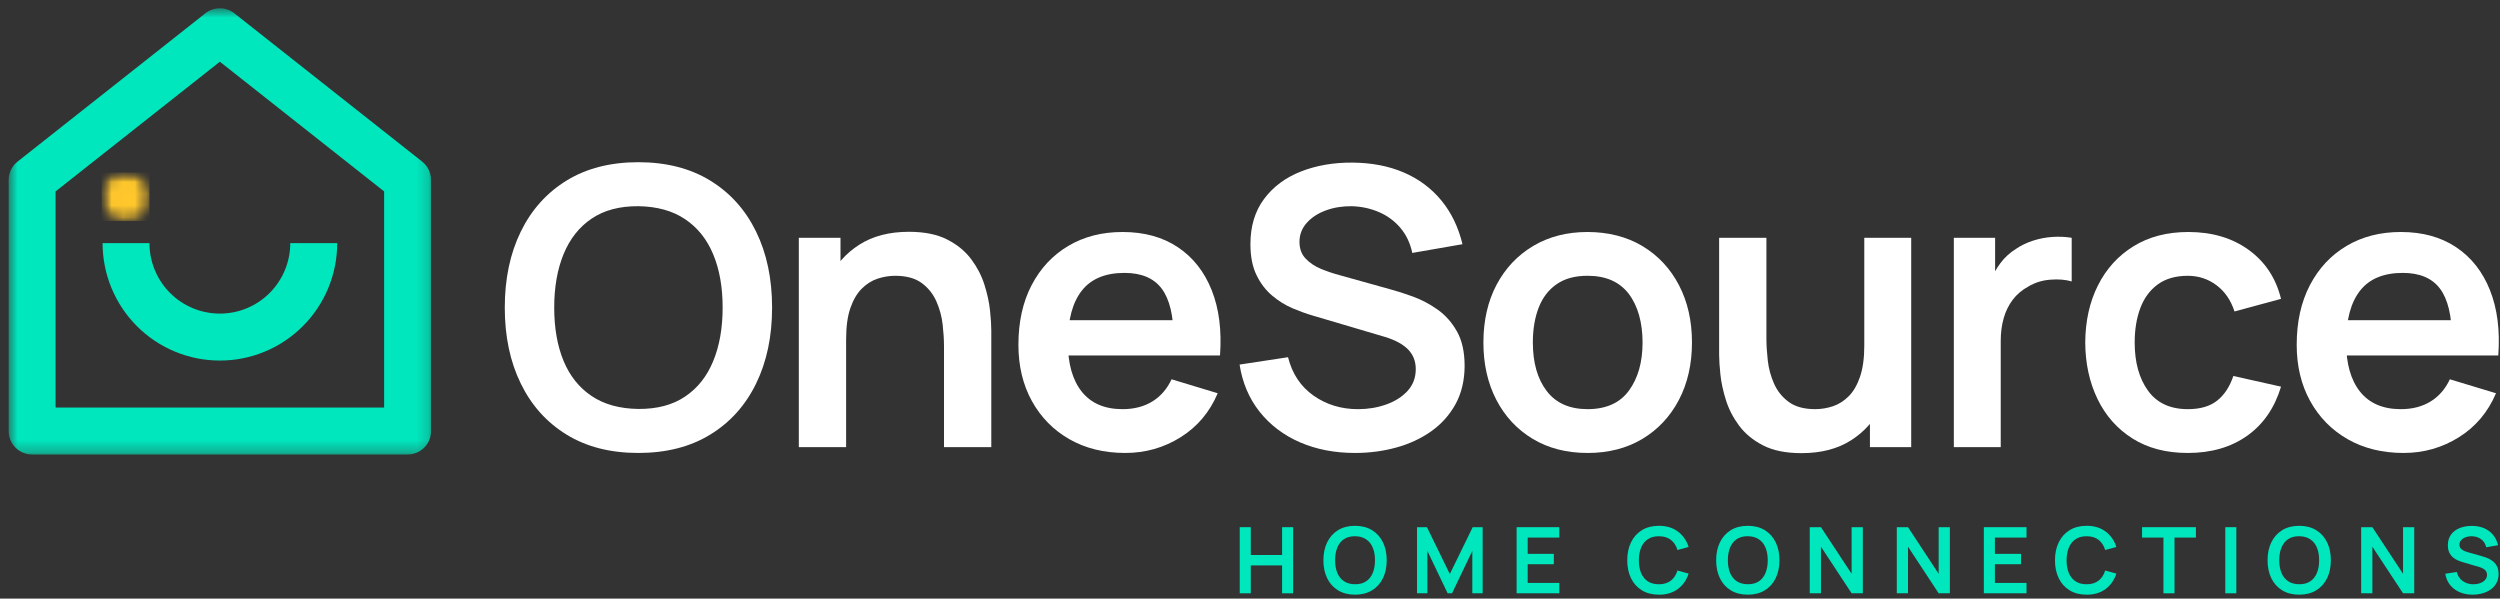
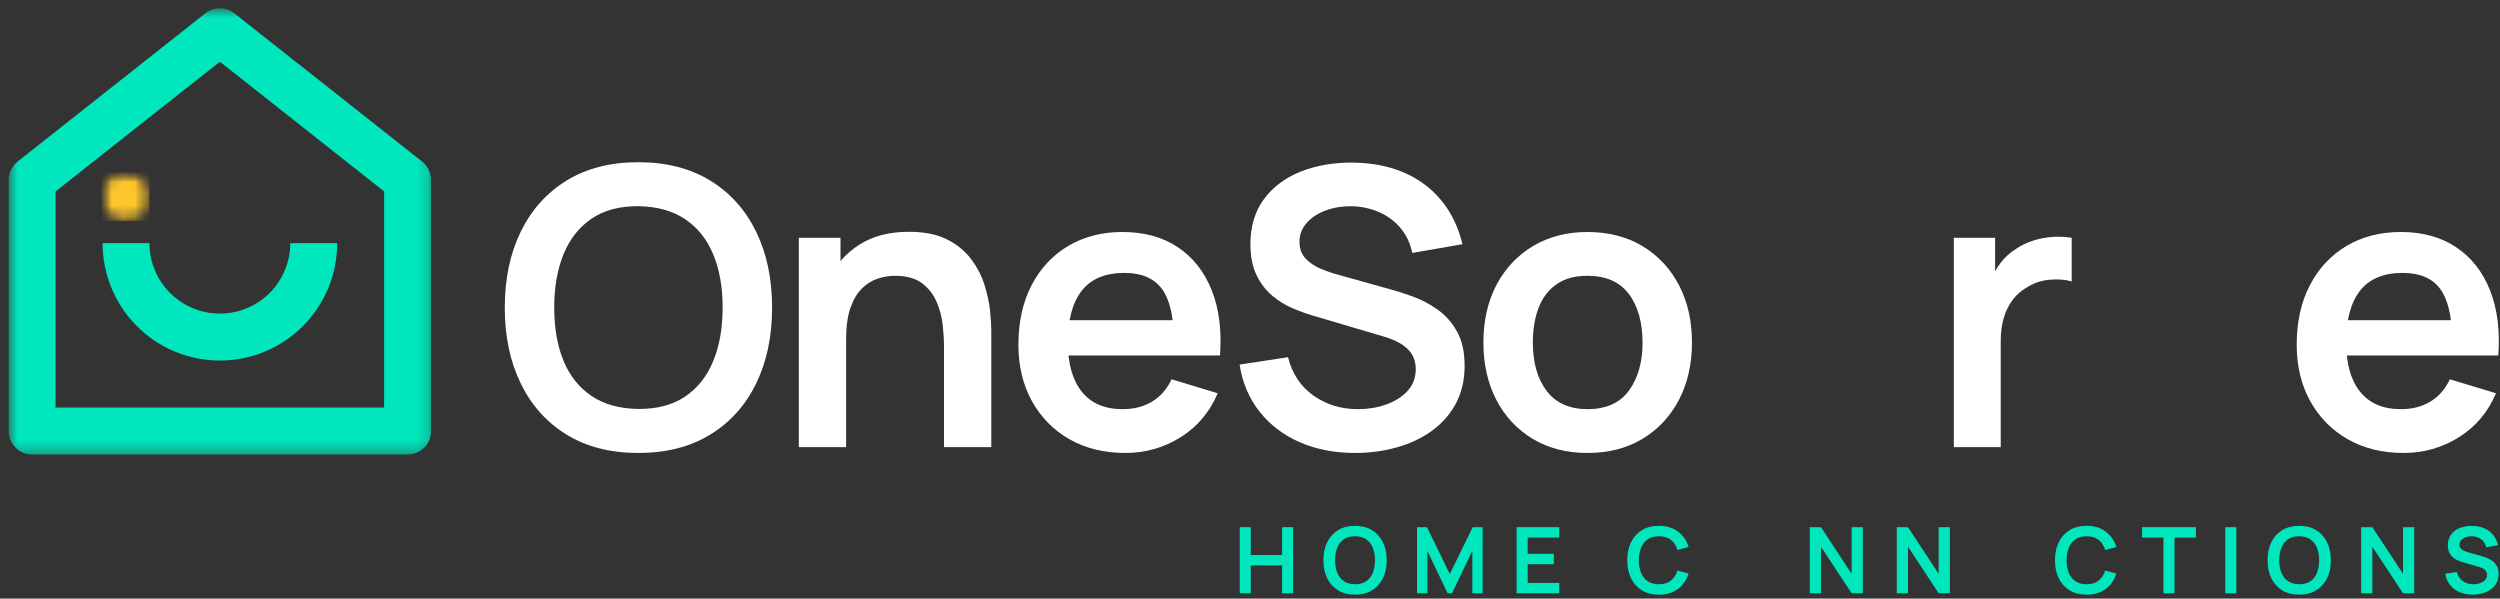
<svg xmlns="http://www.w3.org/2000/svg" width="213" height="51" viewBox="0 0 213 51" fill="none">
  <rect x="0" y="0" width="213" height="51" fill="#333333" stroke="none" />
  <g clip-path="url(#clip0_3681_870)">
    <path d="M54.386 38.592C52.007 38.592 49.971 38.072 48.276 37.031C46.581 35.992 45.279 34.541 44.371 32.68C43.462 30.82 43.007 28.662 43.007 26.207C43.007 23.752 43.462 21.594 44.371 19.734C45.28 17.873 46.581 16.423 48.276 15.382C49.971 14.341 52.008 13.82 54.386 13.82C56.765 13.82 58.803 14.341 60.505 15.382C62.206 16.423 63.51 17.873 64.419 19.734C65.328 21.594 65.782 23.752 65.782 26.207C65.782 28.661 65.328 30.82 64.419 32.68C63.511 34.541 62.207 35.992 60.505 37.031C58.804 38.072 56.764 38.592 54.386 38.592ZM54.386 34.842C55.983 34.854 57.312 34.502 58.373 33.785C59.436 33.07 60.234 32.063 60.767 30.763C61.302 29.464 61.569 27.945 61.569 26.206C61.569 24.467 61.302 22.955 60.767 21.673C60.234 20.39 59.436 19.39 58.373 18.676C57.312 17.96 55.983 17.591 54.386 17.568C52.79 17.558 51.463 17.911 50.406 18.627C49.348 19.341 48.553 20.349 48.019 21.647C47.485 22.947 47.219 24.466 47.219 26.206C47.219 27.946 47.483 29.456 48.012 30.739C48.541 32.022 49.336 33.021 50.398 33.736C51.461 34.453 52.79 34.821 54.386 34.842Z" fill="white" />
    <path d="M80.429 38.096V29.509C80.429 28.947 80.391 28.326 80.313 27.643C80.236 26.96 80.057 26.302 79.776 25.669C79.496 25.035 79.077 24.516 78.522 24.108C77.966 23.702 77.214 23.497 76.267 23.497C75.761 23.497 75.26 23.581 74.764 23.746C74.269 23.911 73.821 24.194 73.418 24.597C73.016 25 72.695 25.549 72.452 26.248C72.21 26.947 72.089 27.841 72.089 28.931L69.727 27.924C69.727 26.405 70.021 25.029 70.61 23.796C71.2 22.563 72.067 21.579 73.212 20.849C74.356 20.116 75.765 19.749 77.439 19.749C78.76 19.749 79.851 19.97 80.709 20.411C81.568 20.851 82.25 21.413 82.756 22.096C83.263 22.778 83.638 23.504 83.879 24.276C84.122 25.046 84.28 25.776 84.351 26.464C84.423 27.152 84.458 27.71 84.458 28.139V38.097H80.428L80.429 38.096ZM68.059 38.096V20.26H71.611V25.793H72.089V38.096H68.059Z" fill="white" />
    <path d="M95.87 38.592C94.064 38.592 92.478 38.2 91.112 37.42C89.747 36.638 88.682 35.554 87.916 34.168C87.152 32.781 86.769 31.184 86.769 29.377C86.769 27.428 87.143 25.736 87.892 24.299C88.641 22.862 89.681 21.747 91.013 20.955C92.347 20.162 93.888 19.766 95.639 19.766C97.488 19.766 99.06 20.198 100.353 21.063C101.647 21.927 102.608 23.147 103.236 24.721C103.863 26.295 104.099 28.149 103.945 30.286H99.999V28.833C99.988 26.896 99.647 25.481 98.975 24.589C98.304 23.697 97.247 23.251 95.805 23.251C94.175 23.251 92.963 23.755 92.17 24.762C91.378 25.769 90.983 27.242 90.983 29.18C90.983 30.985 91.378 32.383 92.17 33.374C92.963 34.365 94.119 34.86 95.64 34.86C96.618 34.86 97.463 34.642 98.174 34.208C98.884 33.773 99.432 33.142 99.818 32.315L103.749 33.505C103.067 35.112 102.012 36.362 100.586 37.254C99.16 38.146 97.588 38.592 95.872 38.592H95.87ZM89.725 30.285V27.28H101.996V30.285H89.725Z" fill="white" />
    <path d="M115.454 38.592C113.715 38.592 112.149 38.289 110.756 37.685C109.364 37.079 108.219 36.212 107.322 35.084C106.424 33.955 105.854 32.614 105.612 31.062L109.74 30.434C110.093 31.843 110.817 32.934 111.911 33.705C113.007 34.475 114.271 34.861 115.703 34.861C116.551 34.861 117.349 34.729 118.097 34.464C118.846 34.2 119.454 33.815 119.921 33.309C120.389 32.801 120.623 32.18 120.623 31.442C120.623 31.112 120.568 30.807 120.458 30.526C120.348 30.245 120.185 29.995 119.97 29.774C119.755 29.555 119.481 29.354 119.145 29.171C118.809 28.99 118.421 28.832 117.981 28.7L111.838 26.884C111.309 26.73 110.739 26.523 110.127 26.265C109.517 26.006 108.939 25.648 108.393 25.191C107.848 24.734 107.402 24.15 107.055 23.44C106.709 22.73 106.536 21.852 106.536 20.805C106.536 19.276 106.924 17.99 107.7 16.949C108.476 15.909 109.522 15.13 110.837 14.613C112.153 14.096 113.615 13.843 115.222 13.854C116.853 13.866 118.306 14.143 119.583 14.688C120.86 15.233 121.928 16.023 122.787 17.059C123.645 18.094 124.251 19.343 124.603 20.806L120.327 21.55C120.15 20.714 119.812 20.001 119.311 19.412C118.81 18.822 118.2 18.374 117.478 18.066C116.756 17.757 115.988 17.592 115.173 17.569C114.38 17.559 113.645 17.678 112.968 17.925C112.292 18.172 111.747 18.527 111.334 18.99C110.921 19.452 110.715 19.991 110.715 20.608C110.715 21.191 110.891 21.667 111.243 22.036C111.596 22.405 112.034 22.697 112.556 22.912C113.079 23.127 113.61 23.305 114.149 23.448L118.41 24.637C118.994 24.792 119.65 25.001 120.376 25.265C121.103 25.53 121.802 25.898 122.474 26.371C123.146 26.844 123.699 27.467 124.133 28.238C124.568 29.008 124.785 29.988 124.785 31.177C124.785 32.365 124.528 33.492 124.017 34.422C123.505 35.352 122.815 36.126 121.944 36.743C121.073 37.359 120.08 37.822 118.963 38.129C117.845 38.437 116.676 38.592 115.454 38.592H115.454Z" fill="white" />
    <path d="M135.256 38.592C133.473 38.592 131.914 38.19 130.581 37.387C129.249 36.583 128.216 35.473 127.484 34.058C126.752 32.644 126.386 31.017 126.386 29.18C126.386 27.342 126.76 25.667 127.509 24.258C128.258 22.848 129.298 21.747 130.63 20.955C131.963 20.162 133.504 19.766 135.256 19.766C137.007 19.766 138.614 20.168 139.946 20.972C141.277 21.775 142.312 22.884 143.05 24.299C143.787 25.714 144.156 27.341 144.156 29.18C144.156 31.018 143.784 32.661 143.041 34.075C142.298 35.49 141.26 36.597 139.929 37.396C138.597 38.193 137.039 38.593 135.256 38.593V38.592ZM135.256 34.86C136.84 34.86 138.018 34.332 138.788 33.275C139.56 32.218 139.946 30.852 139.946 29.179C139.946 27.505 139.555 26.071 138.774 25.041C137.992 24.012 136.819 23.496 135.257 23.496C134.188 23.496 133.309 23.736 132.621 24.216C131.933 24.694 131.424 25.361 131.094 26.214C130.764 27.067 130.599 28.055 130.599 29.178C130.599 30.906 130.993 32.285 131.78 33.315C132.568 34.344 133.726 34.859 135.257 34.859L135.256 34.86Z" fill="white" />
-     <path d="M153.487 38.608C152.166 38.608 151.075 38.388 150.217 37.949C149.359 37.507 148.677 36.945 148.17 36.263C147.663 35.581 147.289 34.854 147.047 34.083C146.805 33.312 146.648 32.582 146.577 31.895C146.505 31.206 146.47 30.648 146.47 30.219V20.26H150.498V28.848C150.498 29.399 150.536 30.019 150.614 30.707C150.69 31.395 150.869 32.055 151.149 32.688C151.43 33.321 151.849 33.842 152.406 34.248C152.961 34.656 153.713 34.859 154.66 34.859C155.166 34.859 155.666 34.777 156.163 34.613C156.659 34.447 157.107 34.163 157.509 33.761C157.911 33.359 158.232 32.805 158.474 32.101C158.716 31.396 158.838 30.505 158.838 29.426L161.2 30.433C161.2 31.952 160.906 33.329 160.317 34.561C159.729 35.794 158.861 36.778 157.716 37.51C156.571 38.242 155.162 38.608 153.489 38.608L153.487 38.608ZM159.318 38.096V32.564H158.837V20.26H162.835V38.096H159.318V38.096Z" fill="white" />
    <path d="M166.467 38.097V20.261H169.984V24.604L169.554 24.042C169.774 23.447 170.069 22.905 170.437 22.416C170.807 21.926 171.251 21.521 171.768 21.201C172.208 20.903 172.694 20.67 173.228 20.5C173.762 20.329 174.31 20.224 174.872 20.187C175.434 20.149 175.979 20.173 176.508 20.261V23.977C175.979 23.823 175.37 23.774 174.682 23.829C173.994 23.884 173.376 24.076 172.825 24.406C172.275 24.703 171.826 25.083 171.479 25.546C171.132 26.009 170.876 26.534 170.71 27.123C170.545 27.712 170.463 28.348 170.463 29.029V38.096H166.467V38.097Z" fill="white" />
-     <path d="M186.399 38.592C184.56 38.592 182.992 38.182 181.692 37.362C180.392 36.541 179.399 35.421 178.711 34C178.023 32.58 177.673 30.973 177.663 29.18C177.674 27.351 178.034 25.731 178.745 24.316C179.455 22.901 180.465 21.79 181.775 20.981C183.085 20.171 184.643 19.766 186.448 19.766C188.474 19.766 190.189 20.275 191.593 21.294C192.996 22.312 193.912 23.701 194.343 25.463L190.38 26.537C190.071 25.58 189.559 24.834 188.843 24.299C188.129 23.765 187.314 23.498 186.399 23.498C185.364 23.498 184.512 23.743 183.84 24.233C183.169 24.723 182.673 25.398 182.353 26.256C182.033 27.115 181.875 28.09 181.875 29.18C181.875 30.874 182.255 32.245 183.014 33.291C183.773 34.337 184.903 34.86 186.4 34.86C187.457 34.86 188.291 34.618 188.902 34.133C189.513 33.648 189.973 32.949 190.282 32.034L194.345 32.943C193.794 34.76 192.831 36.155 191.455 37.13C190.078 38.104 188.394 38.592 186.4 38.592H186.399Z" fill="white" />
    <path d="M204.78 38.592C202.974 38.592 201.388 38.2 200.022 37.42C198.657 36.638 197.592 35.554 196.826 34.168C196.061 32.781 195.679 31.184 195.679 29.377C195.679 27.428 196.053 25.736 196.802 24.299C197.551 22.862 198.591 21.747 199.923 20.955C201.256 20.162 202.798 19.766 204.549 19.766C206.398 19.766 207.97 20.198 209.263 21.063C210.557 21.927 211.518 23.147 212.145 24.721C212.773 26.295 213.009 28.149 212.855 30.286H208.909V28.833C208.898 26.896 208.556 25.481 207.885 24.589C207.213 23.697 206.157 23.251 204.715 23.251C203.084 23.251 201.873 23.755 201.08 24.762C200.288 25.769 199.892 27.242 199.892 29.18C199.892 30.985 200.288 32.383 201.08 33.374C201.873 34.365 203.029 34.86 204.55 34.86C205.528 34.86 206.373 34.642 207.084 34.208C207.793 33.773 208.342 33.142 208.728 32.315L212.659 33.505C211.976 35.112 210.922 36.362 209.496 37.254C208.07 38.146 206.498 38.592 204.782 38.592H204.78ZM198.635 30.285V27.28H210.906V30.285H198.635Z" fill="white" />
    <path d="M141.337 50.666C140.773 50.666 140.291 50.543 139.889 50.297C139.487 50.051 139.178 49.708 138.963 49.268C138.748 48.827 138.641 48.315 138.641 47.733C138.641 47.152 138.748 46.642 138.963 46.202C139.179 45.761 139.488 45.417 139.889 45.17C140.291 44.923 140.773 44.799 141.337 44.799C141.986 44.799 142.526 44.962 142.958 45.288C143.391 45.612 143.696 46.05 143.871 46.6L142.919 46.862C142.811 46.493 142.624 46.206 142.361 45.999C142.098 45.792 141.756 45.688 141.337 45.688C140.958 45.688 140.643 45.773 140.391 45.944C140.14 46.113 139.951 46.35 139.824 46.657C139.698 46.963 139.634 47.322 139.63 47.734C139.63 48.146 139.693 48.505 139.818 48.812C139.945 49.118 140.135 49.356 140.389 49.526C140.641 49.695 140.957 49.779 141.336 49.779C141.756 49.779 142.097 49.675 142.36 49.467C142.623 49.258 142.81 48.972 142.918 48.607L143.87 48.87C143.695 49.42 143.391 49.857 142.958 50.181C142.525 50.506 141.985 50.668 141.336 50.668L141.337 50.666Z" fill="#00E6BD" />
-     <path d="M148.912 50.666C148.348 50.666 147.866 50.543 147.464 50.297C147.062 50.051 146.753 49.708 146.538 49.268C146.324 48.827 146.217 48.315 146.217 47.733C146.217 47.152 146.324 46.642 146.538 46.202C146.754 45.761 147.063 45.417 147.464 45.17C147.866 44.923 148.348 44.799 148.912 44.799C149.477 44.799 149.958 44.923 150.36 45.17C150.763 45.417 151.072 45.76 151.287 46.202C151.503 46.642 151.611 47.153 151.611 47.733C151.611 48.314 151.503 48.827 151.287 49.268C151.072 49.708 150.762 50.051 150.36 50.297C149.958 50.544 149.475 50.666 148.912 50.666ZM148.912 49.778C149.29 49.78 149.604 49.697 149.855 49.528C150.106 49.359 150.296 49.121 150.422 48.813C150.548 48.504 150.612 48.144 150.612 47.733C150.612 47.321 150.548 46.963 150.422 46.658C150.296 46.355 150.107 46.118 149.855 45.949C149.604 45.779 149.29 45.692 148.912 45.686C148.533 45.684 148.219 45.767 147.968 45.936C147.718 46.105 147.53 46.344 147.403 46.653C147.277 46.961 147.214 47.32 147.214 47.732C147.214 48.143 147.276 48.502 147.401 48.806C147.527 49.11 147.715 49.347 147.966 49.517C148.218 49.686 148.533 49.774 148.912 49.778Z" fill="#00E6BD" />
    <path d="M154.191 50.549V44.916H155.146L157.758 48.886V44.916H158.713V50.549H157.758L155.146 46.579V50.549H154.191Z" fill="#00E6BD" />
    <path d="M161.607 50.549V44.916H162.562L165.174 48.886V44.916H166.129V50.549H165.174L162.562 46.579V50.549H161.607Z" fill="#00E6BD" />
-     <path d="M169.022 50.549V44.916H172.659V45.801H169.965V47.189H172.191V48.072H169.965V49.665H172.659V50.548H169.022V50.549Z" fill="#00E6BD" />
    <path d="M177.779 50.666C177.215 50.666 176.733 50.543 176.331 50.297C175.929 50.051 175.621 49.708 175.406 49.268C175.191 48.827 175.084 48.315 175.084 47.733C175.084 47.152 175.191 46.642 175.406 46.202C175.621 45.761 175.93 45.417 176.331 45.17C176.733 44.923 177.215 44.799 177.779 44.799C178.428 44.799 178.969 44.962 179.401 45.288C179.834 45.612 180.138 46.05 180.313 46.6L179.362 46.862C179.253 46.493 179.067 46.206 178.804 45.999C178.541 45.792 178.198 45.688 177.779 45.688C177.4 45.688 177.085 45.773 176.834 45.944C176.583 46.113 176.393 46.35 176.267 46.657C176.141 46.963 176.076 47.322 176.072 47.734C176.072 48.146 176.135 48.505 176.261 48.812C176.388 49.118 176.578 49.356 176.831 49.526C177.083 49.695 177.4 49.779 177.779 49.779C178.198 49.779 178.54 49.675 178.803 49.467C179.066 49.258 179.252 48.972 179.361 48.607L180.312 48.87C180.138 49.42 179.834 49.857 179.4 50.181C178.968 50.506 178.427 50.668 177.779 50.668L177.779 50.666Z" fill="#00E6BD" />
    <path d="M184.325 50.549V45.801H182.503V44.916H187.091V45.801H185.269V50.549H184.326H184.325Z" fill="#00E6BD" />
    <path d="M189.594 50.549V44.916H190.536V50.549H189.594Z" fill="#00E6BD" />
    <path d="M195.892 50.666C195.327 50.666 194.845 50.543 194.443 50.297C194.041 50.051 193.733 49.708 193.518 49.268C193.303 48.827 193.196 48.315 193.196 47.733C193.196 47.152 193.303 46.642 193.518 46.202C193.734 45.761 194.042 45.417 194.443 45.17C194.845 44.923 195.327 44.799 195.892 44.799C196.456 44.799 196.937 44.923 197.34 45.17C197.742 45.417 198.051 45.76 198.267 46.202C198.483 46.642 198.59 47.153 198.59 47.733C198.59 48.314 198.483 48.827 198.267 49.268C198.051 49.708 197.742 50.051 197.34 50.297C196.937 50.544 196.454 50.666 195.892 50.666ZM195.892 49.778C196.27 49.78 196.583 49.697 196.834 49.528C197.086 49.359 197.275 49.121 197.401 48.813C197.528 48.504 197.591 48.144 197.591 47.733C197.591 47.321 197.528 46.963 197.401 46.658C197.275 46.355 197.087 46.118 196.834 45.949C196.583 45.779 196.269 45.692 195.892 45.686C195.513 45.684 195.198 45.767 194.947 45.936C194.697 46.105 194.51 46.344 194.382 46.653C194.256 46.961 194.193 47.32 194.193 47.732C194.193 48.143 194.255 48.502 194.38 48.806C194.506 49.11 194.694 49.347 194.946 49.517C195.197 49.686 195.513 49.774 195.892 49.778Z" fill="#00E6BD" />
    <path d="M201.171 50.549V44.916H202.126L204.738 48.886V44.916H205.693V50.549H204.738L202.126 46.579V50.549H201.171Z" fill="#00E6BD" />
    <path d="M210.67 50.666C210.259 50.666 209.888 50.594 209.557 50.452C209.227 50.308 208.956 50.102 208.743 49.836C208.531 49.568 208.396 49.25 208.338 48.882L209.317 48.733C209.399 49.068 209.571 49.327 209.831 49.509C210.09 49.69 210.389 49.781 210.727 49.781C210.928 49.781 211.117 49.75 211.294 49.687C211.472 49.625 211.616 49.533 211.726 49.415C211.838 49.295 211.893 49.147 211.893 48.972C211.893 48.894 211.88 48.822 211.854 48.756C211.828 48.689 211.789 48.629 211.738 48.577C211.688 48.525 211.623 48.477 211.542 48.434C211.463 48.391 211.371 48.354 211.268 48.321L209.813 47.891C209.688 47.855 209.552 47.806 209.407 47.745C209.262 47.683 209.126 47.599 208.997 47.491C208.868 47.383 208.763 47.244 208.68 47.077C208.598 46.909 208.557 46.701 208.557 46.452C208.557 46.09 208.649 45.786 208.833 45.539C209.017 45.293 209.265 45.109 209.575 44.986C209.887 44.864 210.233 44.804 210.615 44.806C211 44.808 211.344 44.873 211.646 45.003C211.949 45.132 212.202 45.32 212.405 45.565C212.609 45.81 212.753 46.106 212.836 46.452L211.823 46.629C211.78 46.43 211.7 46.261 211.581 46.122C211.463 45.982 211.318 45.876 211.147 45.803C210.977 45.73 210.795 45.692 210.602 45.685C210.414 45.683 210.24 45.712 210.08 45.77C209.92 45.828 209.791 45.913 209.692 46.022C209.594 46.131 209.546 46.259 209.546 46.405C209.546 46.544 209.587 46.657 209.67 46.744C209.754 46.831 209.858 46.901 209.981 46.952C210.106 47.001 210.232 47.044 210.359 47.077L211.368 47.36C211.506 47.397 211.661 47.446 211.834 47.508C212.007 47.571 212.172 47.657 212.331 47.77C212.489 47.883 212.621 48.03 212.724 48.213C212.827 48.396 212.879 48.628 212.879 48.909C212.879 49.19 212.819 49.457 212.697 49.678C212.575 49.899 212.412 50.081 212.205 50.228C211.999 50.373 211.764 50.482 211.499 50.554C211.234 50.628 210.957 50.665 210.668 50.665L210.67 50.666Z" fill="#00E6BD" />
    <path d="M105.625 50.549V44.916H106.567V47.286H109.234V44.916H110.174V50.549H109.234V48.172H106.567V50.549H105.625Z" fill="#00E6BD" />
    <path d="M115.45 50.666C114.885 50.666 114.403 50.543 114.001 50.297C113.599 50.051 113.291 49.708 113.076 49.268C112.861 48.827 112.754 48.315 112.754 47.733C112.754 47.152 112.861 46.642 113.076 46.202C113.291 45.761 113.6 45.417 114.001 45.17C114.403 44.923 114.885 44.799 115.45 44.799C116.014 44.799 116.495 44.923 116.898 45.17C117.3 45.417 117.609 45.76 117.825 46.202C118.04 46.642 118.148 47.153 118.148 47.733C118.148 48.314 118.04 48.827 117.825 49.268C117.609 49.708 117.3 50.051 116.898 50.297C116.495 50.544 116.012 50.666 115.45 50.666ZM115.45 49.778C115.828 49.78 116.141 49.697 116.392 49.528C116.644 49.359 116.833 49.121 116.959 48.813C117.086 48.504 117.149 48.144 117.149 47.733C117.149 47.321 117.086 46.963 116.959 46.658C116.833 46.355 116.645 46.118 116.392 45.949C116.141 45.779 115.827 45.692 115.45 45.686C115.07 45.684 114.756 45.767 114.505 45.936C114.255 46.105 114.067 46.344 113.94 46.653C113.814 46.961 113.751 47.32 113.751 47.732C113.751 48.143 113.813 48.502 113.938 48.806C114.064 49.11 114.252 49.347 114.504 49.517C114.755 49.686 115.07 49.774 115.45 49.778Z" fill="#00E6BD" />
    <path d="M120.729 50.549V44.916H121.578L123.525 48.906L125.473 44.916H126.322V50.549H125.441V46.938L123.713 50.549H123.338L121.612 46.938V50.549H120.729Z" fill="#00E6BD" />
    <path d="M129.216 50.549V44.916H132.853V45.801H130.159V47.189H132.385V48.072H130.159V49.665H132.853V50.548H129.216V50.549Z" fill="#00E6BD" />
    <mask id="mask0_3681_870" style="mask-type:luminance" maskUnits="userSpaceOnUse" x="0" y="0" width="37" height="39">
      <path d="M36.824 0.667H0.667V38.728H36.824V0.667Z" fill="white" />
    </mask>
    <g mask="url(#mask0_3681_870)">
      <path d="M32.728 34.724V16.309L18.732 5.258L4.735 16.309V34.724H32.728ZM36.727 36.726C36.727 36.791 36.724 36.856 36.717 36.922C36.711 36.987 36.701 37.052 36.688 37.116C36.676 37.181 36.66 37.244 36.641 37.306C36.622 37.369 36.6 37.431 36.575 37.491C36.55 37.551 36.522 37.611 36.491 37.669C36.46 37.727 36.426 37.783 36.39 37.837C36.354 37.892 36.315 37.944 36.273 37.995C36.232 38.046 36.188 38.094 36.142 38.14C36.096 38.187 36.047 38.23 35.997 38.272C35.946 38.314 35.894 38.352 35.839 38.389C35.784 38.425 35.729 38.458 35.671 38.489C35.614 38.52 35.554 38.548 35.493 38.573C35.433 38.599 35.372 38.621 35.309 38.639C35.246 38.658 35.183 38.675 35.118 38.687C35.054 38.699 34.989 38.71 34.924 38.715C34.859 38.722 34.793 38.725 34.728 38.725H2.736C2.67 38.725 2.605 38.722 2.54 38.715C2.474 38.709 2.41 38.699 2.345 38.687C2.281 38.675 2.218 38.658 2.155 38.639C2.092 38.621 2.031 38.598 1.97 38.573C1.91 38.549 1.851 38.52 1.793 38.489C1.735 38.458 1.679 38.425 1.625 38.389C1.57 38.352 1.518 38.313 1.467 38.272C1.417 38.23 1.368 38.186 1.322 38.14C1.275 38.095 1.232 38.046 1.19 37.995C1.149 37.944 1.11 37.891 1.073 37.837C1.037 37.783 1.003 37.727 0.972 37.669C0.941 37.611 0.913 37.552 0.888 37.491C0.863 37.431 0.841 37.369 0.822 37.306C0.803 37.244 0.787 37.18 0.775 37.116C0.762 37.052 0.752 36.987 0.746 36.922C0.74 36.856 0.736 36.791 0.736 36.726V15.339C0.736 15.188 0.753 15.038 0.787 14.891C0.82 14.744 0.87 14.602 0.936 14.466C1.002 14.331 1.082 14.204 1.176 14.086C1.271 13.968 1.377 13.862 1.496 13.768L17.491 1.137C17.579 1.067 17.672 1.006 17.77 0.952C17.868 0.898 17.969 0.853 18.075 0.817C18.18 0.78 18.288 0.752 18.398 0.733C18.509 0.715 18.62 0.706 18.732 0.706C18.843 0.706 18.954 0.715 19.064 0.733C19.174 0.752 19.282 0.78 19.387 0.817C19.493 0.853 19.595 0.898 19.692 0.952C19.79 1.006 19.883 1.067 19.971 1.137L35.966 13.766C36.085 13.86 36.192 13.966 36.287 14.083C36.381 14.201 36.461 14.329 36.527 14.465C36.593 14.601 36.643 14.743 36.676 14.89C36.71 15.038 36.726 15.188 36.726 15.339V36.726H36.727ZM8.734 20.714H12.734C12.734 20.911 12.743 21.107 12.762 21.302C12.781 21.498 12.81 21.693 12.849 21.886C12.887 22.078 12.934 22.27 12.992 22.457C13.049 22.645 13.115 22.831 13.19 23.012C13.265 23.193 13.35 23.372 13.442 23.545C13.534 23.719 13.635 23.887 13.744 24.05C13.853 24.214 13.97 24.371 14.094 24.524C14.219 24.676 14.351 24.821 14.49 24.96C14.629 25.099 14.774 25.231 14.926 25.356C15.078 25.48 15.236 25.597 15.399 25.707C15.562 25.816 15.73 25.917 15.904 26.01C16.077 26.103 16.254 26.186 16.436 26.261C16.618 26.337 16.802 26.403 16.991 26.46C17.179 26.517 17.369 26.564 17.562 26.603C17.755 26.641 17.948 26.67 18.144 26.689C18.339 26.708 18.535 26.718 18.732 26.718C18.929 26.718 19.124 26.708 19.32 26.689C19.516 26.67 19.71 26.641 19.903 26.603C20.096 26.564 20.286 26.517 20.474 26.46C20.662 26.403 20.846 26.337 21.028 26.261C21.209 26.186 21.387 26.102 21.56 26.01C21.733 25.917 21.902 25.816 22.065 25.707C22.228 25.597 22.386 25.48 22.538 25.356C22.69 25.231 22.835 25.099 22.974 24.96C23.113 24.821 23.244 24.676 23.369 24.524C23.494 24.372 23.611 24.214 23.72 24.05C23.829 23.887 23.93 23.719 24.022 23.545C24.115 23.371 24.198 23.193 24.274 23.012C24.349 22.831 24.415 22.645 24.472 22.457C24.529 22.27 24.577 22.078 24.615 21.886C24.653 21.693 24.682 21.498 24.702 21.302C24.721 21.107 24.73 20.91 24.73 20.714H28.729C28.729 20.879 28.725 21.042 28.717 21.205C28.709 21.369 28.698 21.533 28.681 21.695C28.665 21.858 28.645 22.02 28.622 22.182C28.597 22.344 28.569 22.506 28.537 22.667C28.506 22.828 28.47 22.987 28.43 23.146C28.39 23.305 28.346 23.463 28.299 23.619C28.252 23.776 28.2 23.931 28.145 24.085C28.09 24.24 28.03 24.392 27.968 24.544C27.905 24.695 27.839 24.844 27.77 24.992C27.699 25.14 27.626 25.286 27.549 25.431C27.472 25.575 27.391 25.718 27.307 25.858C27.223 25.998 27.136 26.136 27.045 26.273C26.954 26.409 26.86 26.543 26.762 26.675C26.664 26.806 26.564 26.935 26.46 27.062C26.357 27.189 26.25 27.313 26.14 27.433C26.03 27.554 25.917 27.674 25.801 27.789C25.685 27.904 25.567 28.018 25.446 28.128C25.325 28.238 25.201 28.345 25.074 28.449C24.948 28.553 24.818 28.654 24.687 28.751C24.555 28.849 24.422 28.943 24.286 29.034C24.149 29.124 24.012 29.213 23.872 29.297C23.731 29.381 23.589 29.462 23.445 29.538C23.3 29.615 23.155 29.69 23.007 29.759C22.859 29.829 22.709 29.895 22.558 29.958C22.407 30.021 22.254 30.08 22.101 30.135C21.947 30.19 21.791 30.242 21.635 30.289C21.478 30.337 21.322 30.38 21.162 30.42C21.003 30.459 20.844 30.495 20.684 30.528C20.524 30.559 20.362 30.587 20.2 30.612C20.038 30.636 19.876 30.656 19.713 30.671C19.551 30.688 19.387 30.699 19.224 30.707C19.061 30.715 18.896 30.72 18.733 30.72C18.57 30.72 18.406 30.715 18.242 30.707C18.078 30.699 17.916 30.688 17.753 30.671C17.59 30.656 17.428 30.636 17.266 30.612C17.104 30.587 16.943 30.559 16.782 30.528C16.622 30.495 16.462 30.46 16.304 30.42C16.145 30.38 15.987 30.336 15.831 30.289C15.674 30.242 15.519 30.19 15.365 30.135C15.211 30.08 15.058 30.02 14.908 29.958C14.757 29.895 14.607 29.829 14.46 29.759C14.312 29.69 14.165 29.615 14.022 29.538C13.877 29.462 13.735 29.381 13.595 29.297C13.455 29.213 13.316 29.125 13.18 29.034C13.045 28.942 12.911 28.848 12.779 28.751C12.648 28.654 12.519 28.553 12.393 28.449C12.266 28.345 12.142 28.238 12.021 28.128C11.9 28.018 11.782 27.905 11.666 27.789C11.55 27.673 11.437 27.554 11.328 27.433C11.218 27.313 11.111 27.188 11.007 27.062C10.903 26.935 10.803 26.806 10.705 26.675C10.608 26.543 10.514 26.409 10.423 26.273C10.332 26.136 10.245 25.998 10.161 25.858C10.076 25.717 9.996 25.575 9.919 25.431C9.842 25.286 9.769 25.14 9.698 24.992C9.629 24.844 9.562 24.694 9.5 24.544C9.437 24.392 9.378 24.24 9.323 24.085C9.268 23.931 9.217 23.776 9.169 23.619C9.122 23.462 9.078 23.305 9.038 23.146C8.999 22.987 8.963 22.828 8.931 22.667C8.899 22.506 8.872 22.345 8.847 22.182C8.823 22.02 8.803 21.858 8.788 21.695C8.772 21.533 8.76 21.369 8.752 21.205C8.744 21.042 8.739 20.878 8.739 20.714H8.734Z" fill="#00E6BD" />
    </g>
    <mask id="mask1_3681_870" style="mask-type:luminance" maskUnits="userSpaceOnUse" x="8" y="14" width="5" height="5">
      <path d="M12.756 14.694H8.658V18.854H12.756V14.694Z" fill="white" />
    </mask>
    <g mask="url(#mask1_3681_870)">
      <mask id="mask2_3681_870" style="mask-type:luminance" maskUnits="userSpaceOnUse" x="8" y="14" width="5" height="5">
        <path d="M10.701 14.694C9.572 14.694 8.657 15.622 8.657 16.768C8.657 17.914 9.572 18.842 10.701 18.842C11.83 18.842 12.745 17.914 12.745 16.768C12.745 15.622 11.83 14.694 10.701 14.694Z" fill="white" />
      </mask>
      <g mask="url(#mask2_3681_870)">
        <path d="M8.658 14.694H12.737V18.831H8.658V14.694Z" fill="#FFC72C" />
      </g>
    </g>
  </g>
  <defs>
    <clipPath id="clip0_3681_870">
      <rect width="212.234" height="50" fill="white" transform="translate(0.667 0.667)" />
    </clipPath>
  </defs>
</svg>